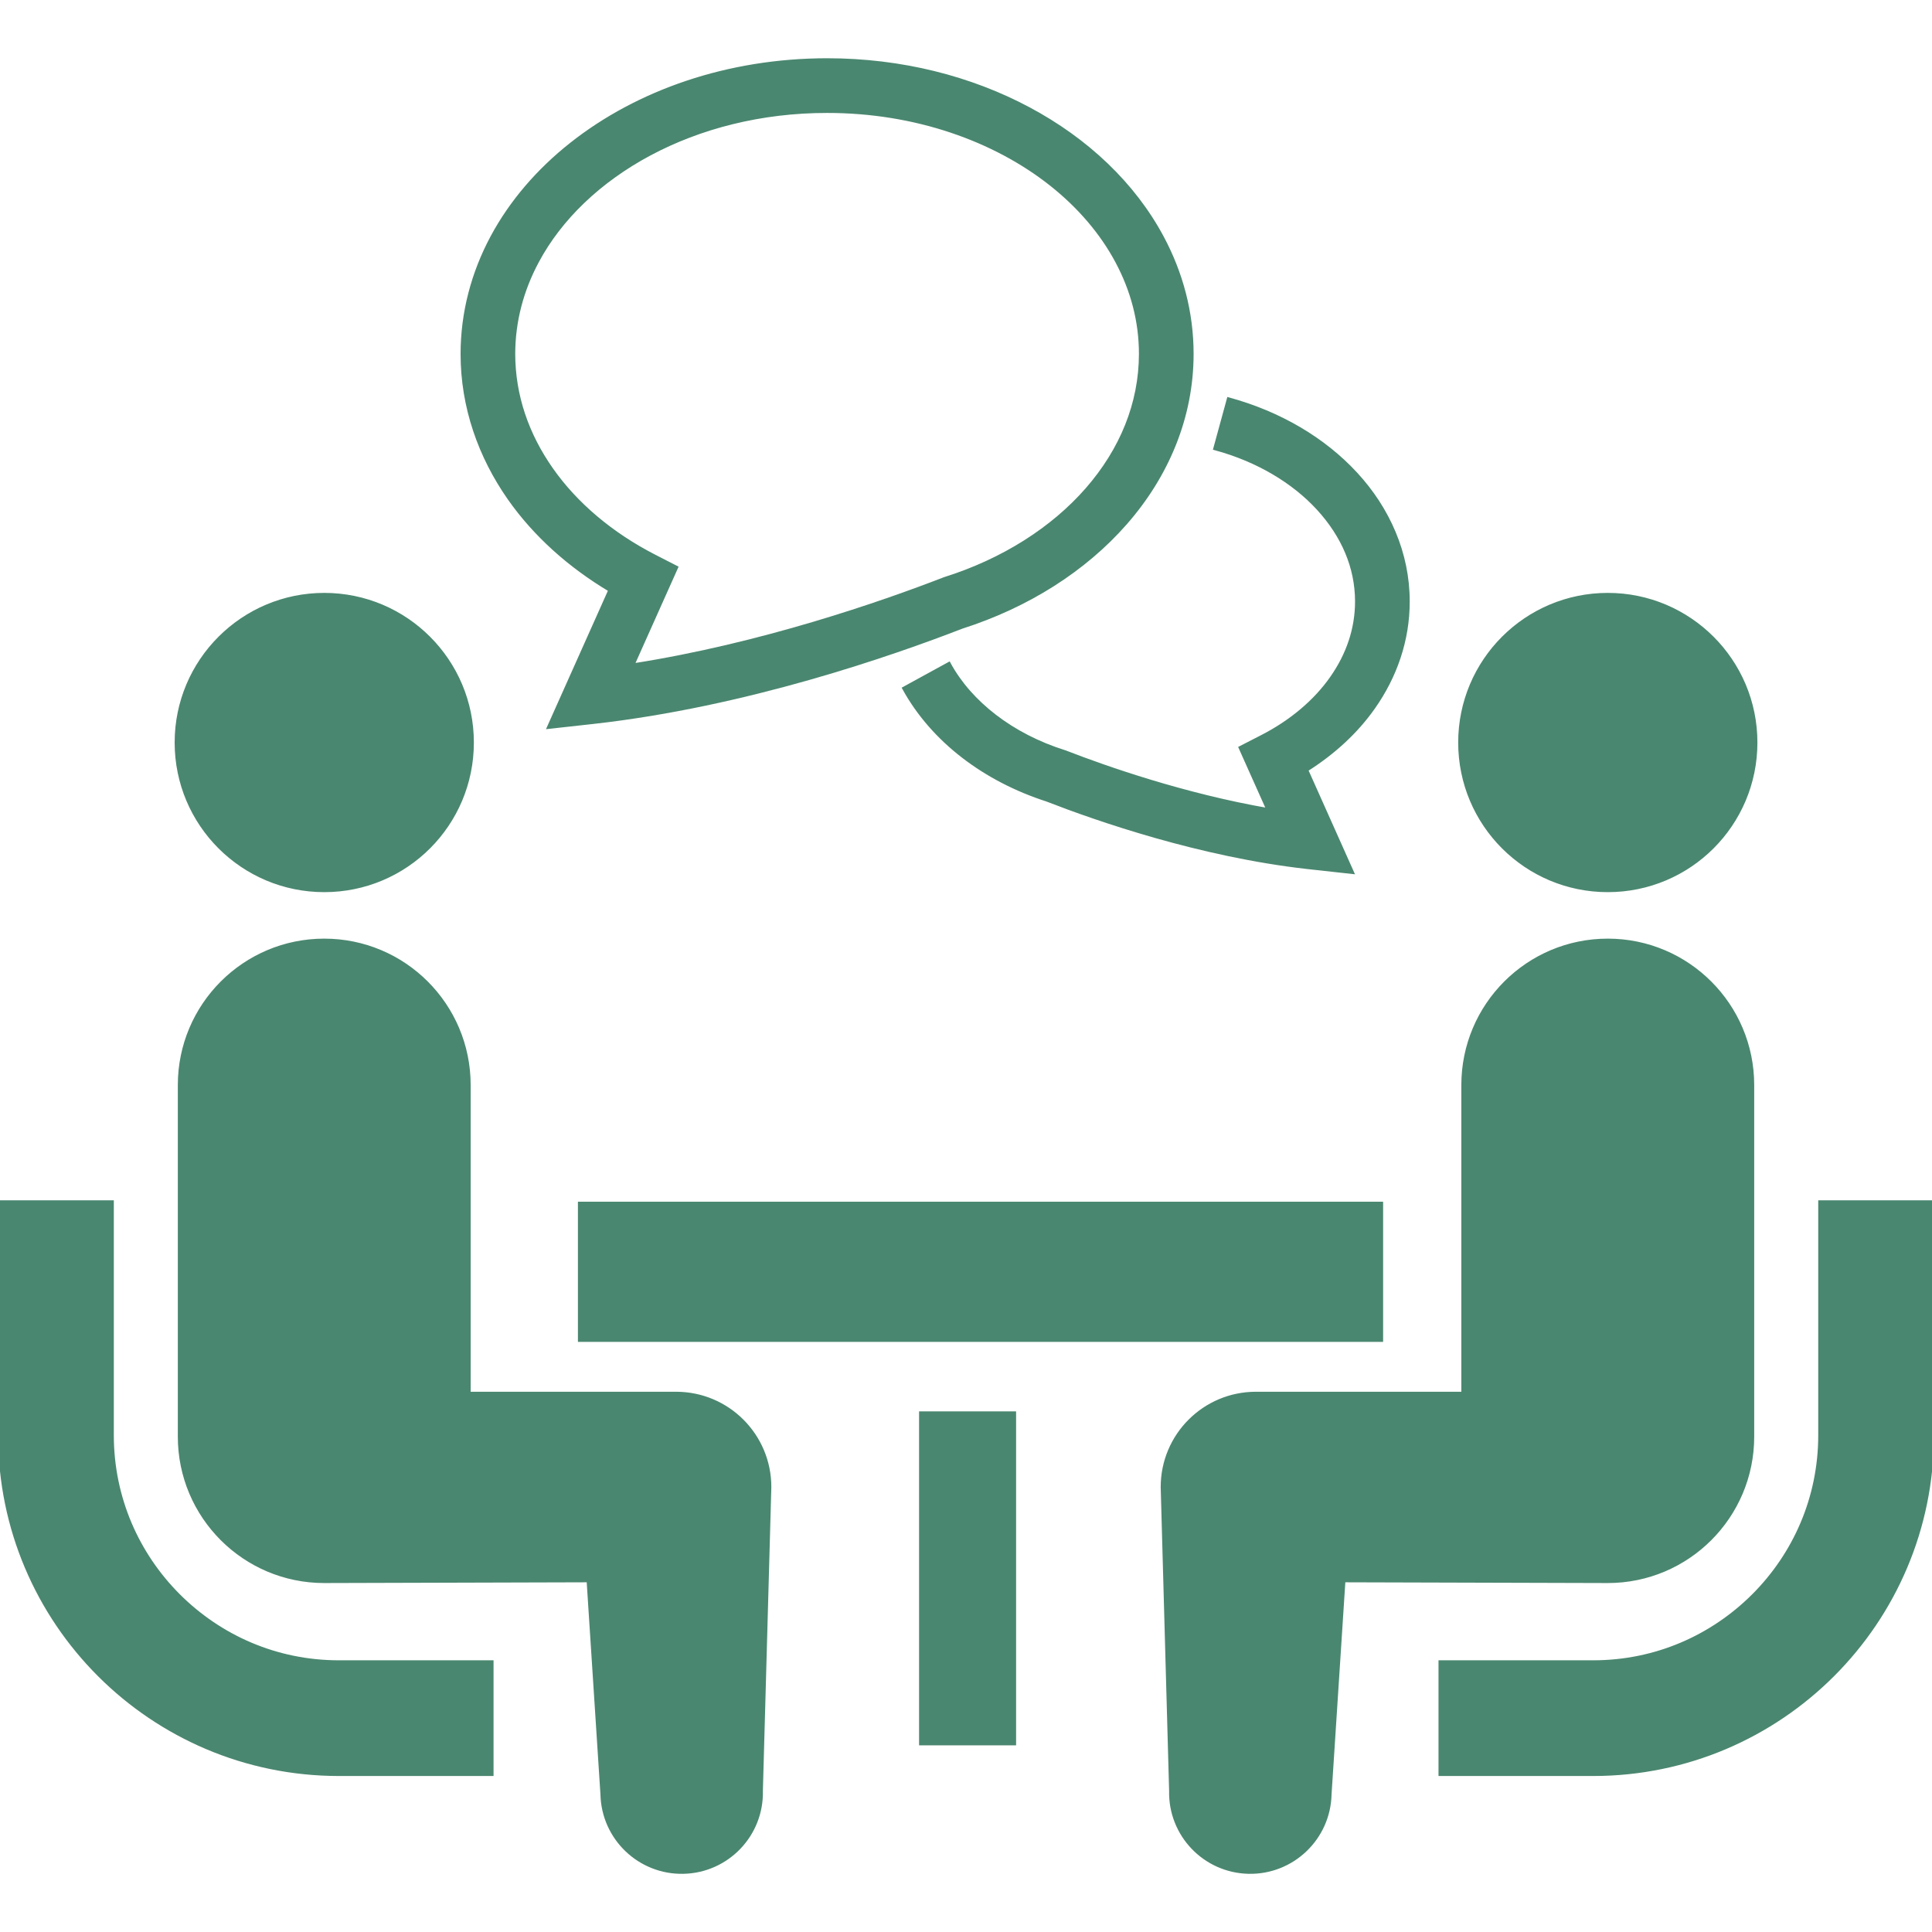
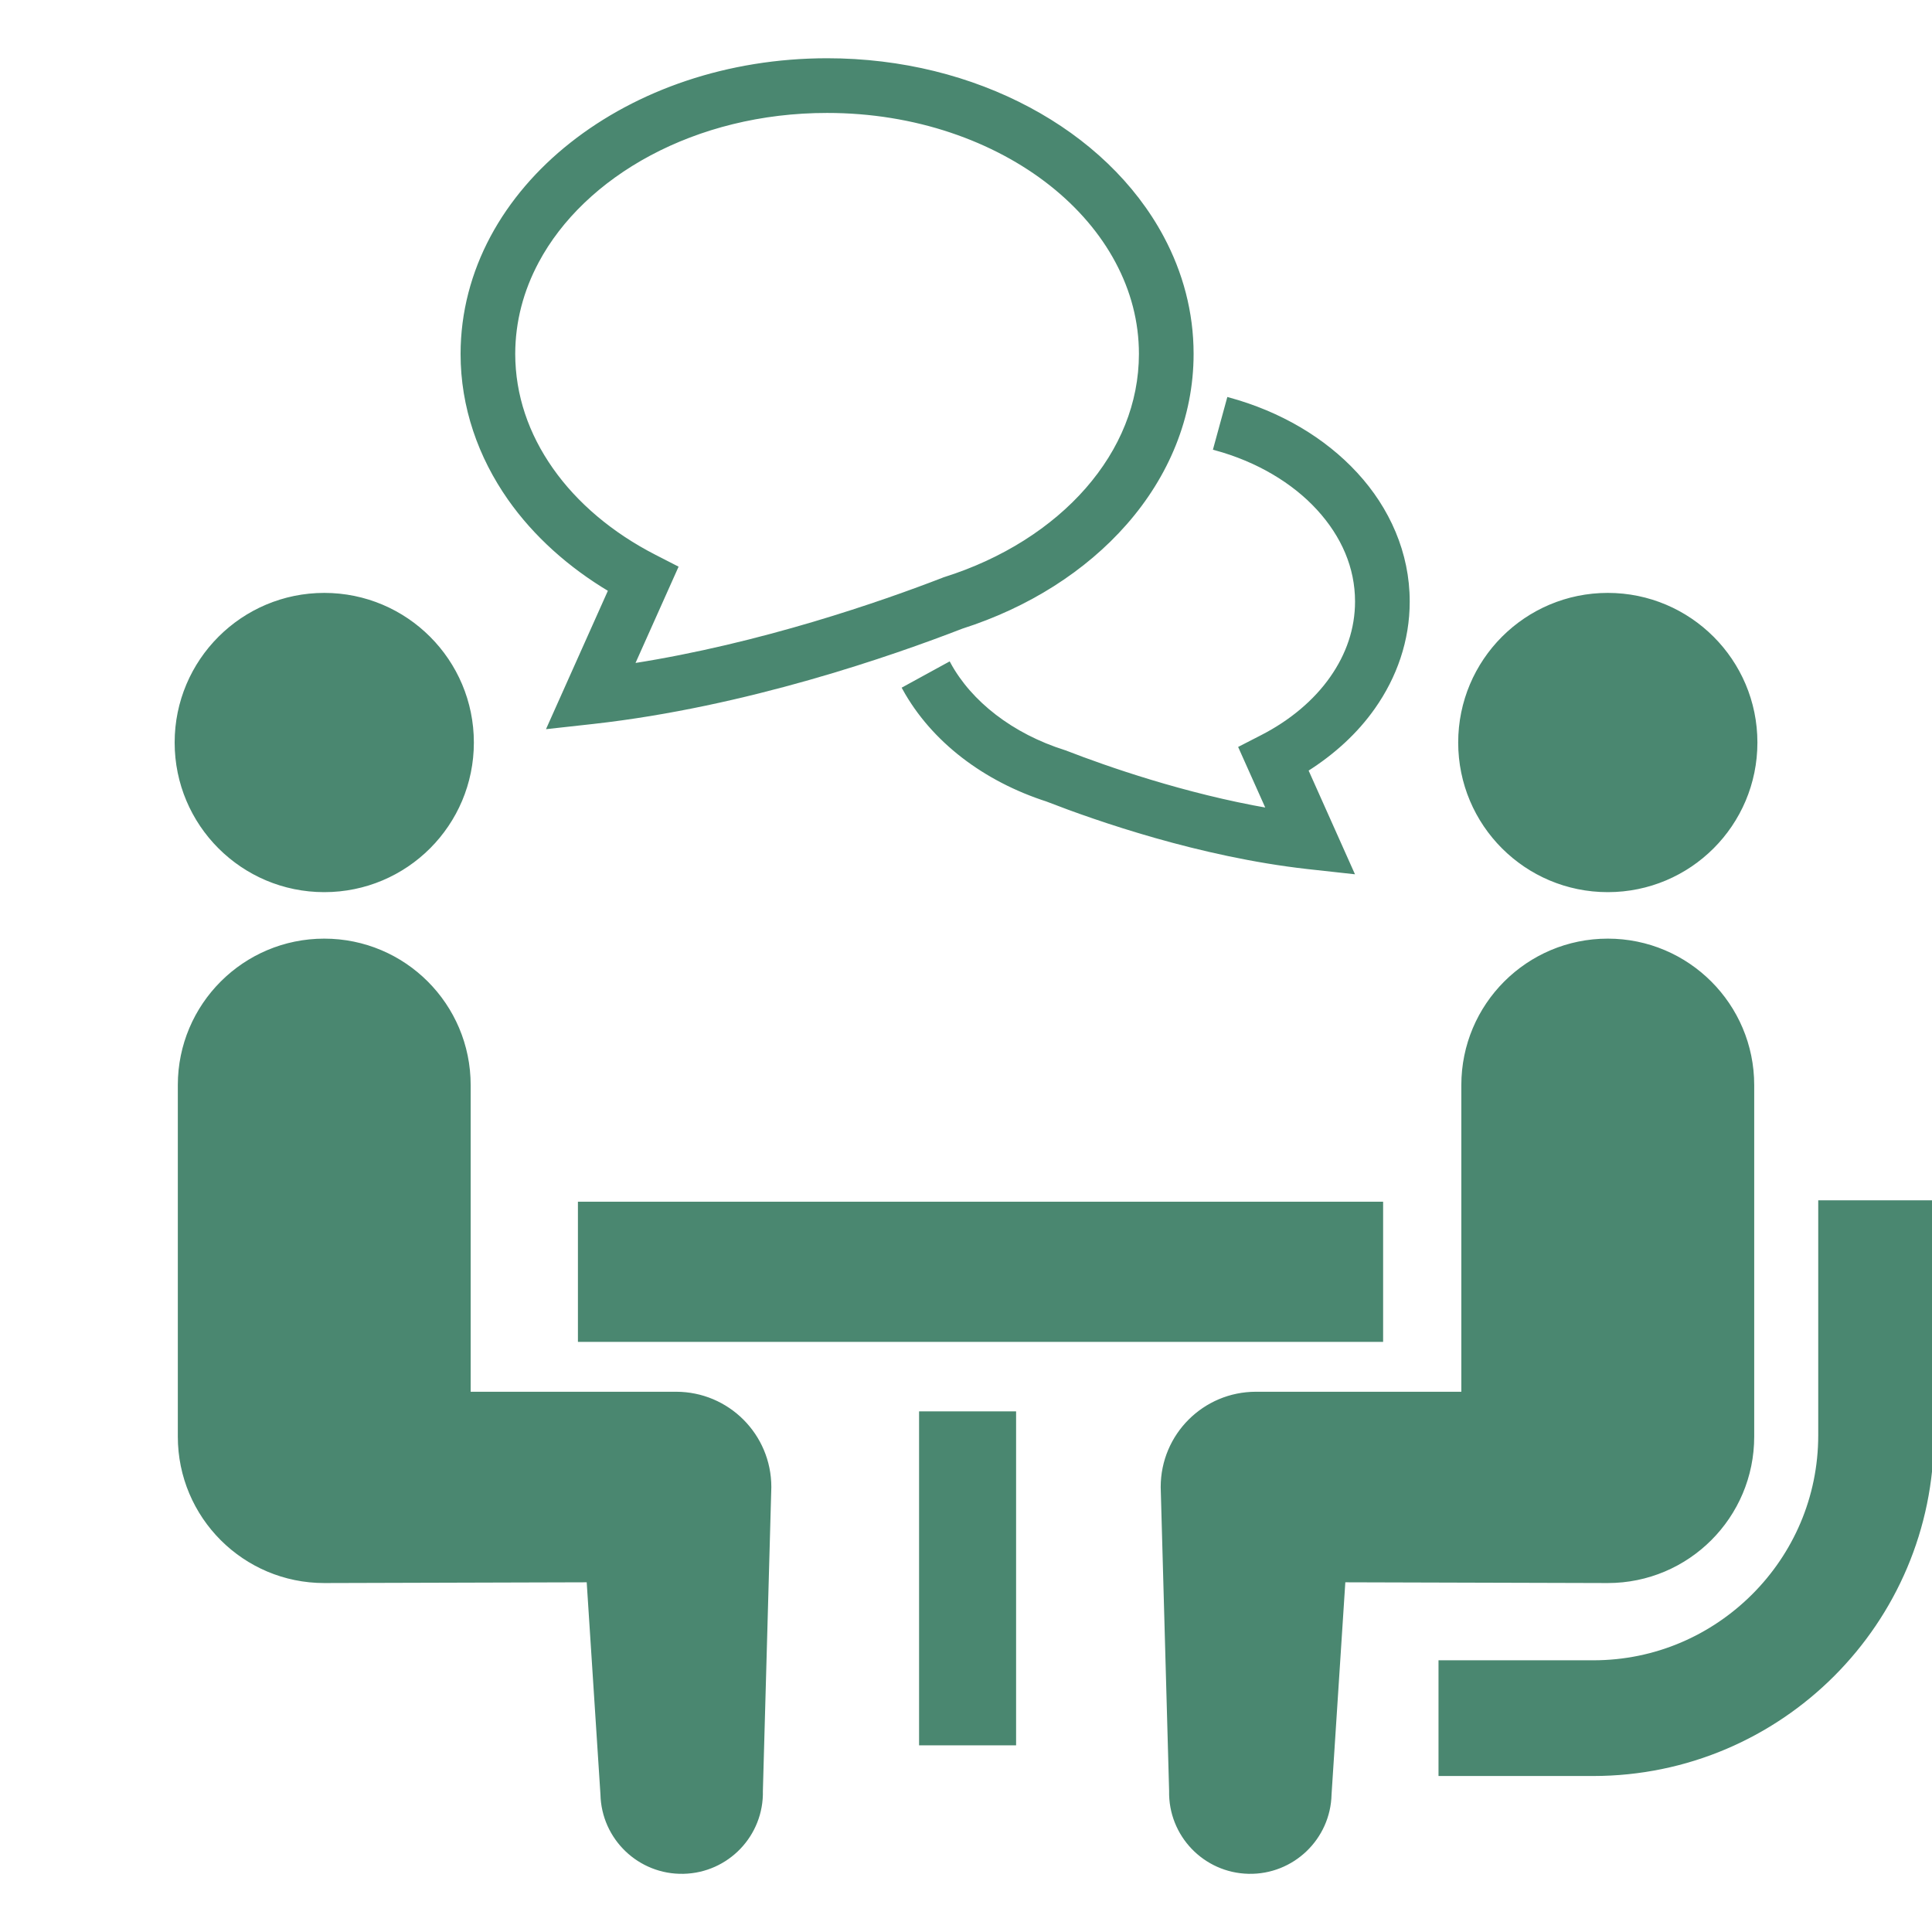
<svg xmlns="http://www.w3.org/2000/svg" width="64" height="64" viewBox="0 0 64 64" fill="none">
  <g clip-path="url(#clip0_1239_2943)">
-     <path d="M5.912 52.856C4.548 51.491 3.71 49.623 3.708 47.549V39.824H0V47.549C0.002 53.742 5.029 58.766 11.221 58.77H16.287V55.062H11.221C9.146 55.061 7.279 54.222 5.912 52.856Z" fill="#4A8770" stroke="#4A8770" stroke-width="0.125" />
    <path d="M10.742 29.491C13.446 29.491 15.635 27.303 15.635 24.597C15.635 21.896 13.447 19.703 10.742 19.703C8.04 19.703 5.848 21.896 5.848 24.597C5.848 27.303 8.04 29.491 10.742 29.491Z" fill="#4A8770" stroke="#4A8770" stroke-width="0.125" />
    <path d="M22.395 46.166H15.529V35.946C15.529 33.3 13.387 31.156 10.741 31.156C8.097 31.156 5.953 33.3 5.953 35.946V47.589C5.953 50.234 8.096 52.378 10.741 52.378C11.1 52.378 19.494 52.353 19.494 52.353L19.953 59.439C19.985 60.891 21.188 62.042 22.64 62.01C24.093 61.978 25.243 60.775 25.209 59.324L25.489 49.26C25.489 47.549 24.104 46.166 22.395 46.166Z" fill="#4A8770" stroke="#4A8770" stroke-width="0.125" />
    <path d="M60.294 39.824V47.549C60.292 49.623 59.454 51.491 58.09 52.856C56.722 54.222 54.856 55.061 52.782 55.062H47.715V58.77H52.782C58.973 58.766 63.999 53.742 64.002 47.549V39.824H60.294Z" fill="#4A8770" stroke="#4A8770" stroke-width="0.125" />
    <path d="M53.26 29.491C55.963 29.491 58.154 27.303 58.154 24.597C58.154 21.896 55.963 19.703 53.26 19.703C50.556 19.703 48.367 21.896 48.367 24.597C48.367 27.303 50.556 29.491 53.26 29.491Z" fill="#4A8770" stroke="#4A8770" stroke-width="0.125" />
    <path d="M58.048 47.589V35.946C58.048 33.3 55.902 31.156 53.26 31.156C50.613 31.156 48.471 33.3 48.471 35.946V46.166H41.605C39.896 46.166 38.512 47.549 38.512 49.26L38.791 59.324C38.758 60.775 39.907 61.978 41.361 62.01C42.812 62.041 44.015 60.89 44.047 59.439L44.507 52.353C44.507 52.353 52.901 52.378 53.26 52.378C55.904 52.378 58.048 50.234 58.048 47.589Z" fill="#4A8770" stroke="#4A8770" stroke-width="0.125" />
    <path d="M45.755 39.871H19.207V44.389H45.755V39.871Z" fill="#4A8770" stroke="#4A8770" stroke-width="0.125" />
    <path d="M33.597 46.816H30.508V57.754H33.597V46.816Z" fill="#4A8770" stroke="#4A8770" stroke-width="0.125" />
    <path d="M44.95 19.925C44.95 20.836 44.656 21.692 44.115 22.462C43.575 23.233 42.781 23.907 41.807 24.407L41.096 24.772L42.018 26.833C39.222 26.349 36.627 25.439 35.316 24.93L35.29 24.919L35.263 24.911C33.505 24.358 32.132 23.275 31.434 21.994L29.953 22.805C30.9 24.524 32.618 25.83 34.707 26.499V26.501C36.329 27.13 39.738 28.324 43.32 28.727L44.784 28.888L43.271 25.503C44.159 24.943 44.922 24.249 45.495 23.433C46.213 22.414 46.638 21.209 46.636 19.926C46.638 18.329 45.978 16.856 44.915 15.704C43.851 14.548 42.384 13.687 40.701 13.227L40.256 14.853C41.663 15.235 42.854 15.951 43.673 16.845C44.495 17.743 44.95 18.792 44.95 19.925Z" fill="#4A8770" stroke="#4A8770" stroke-width="0.125" />
    <path d="M20.216 19.546L18.188 24.081L19.653 23.919C24.711 23.354 29.554 21.659 31.853 20.768C34.038 20.069 35.923 18.875 37.281 17.324C38.65 15.763 39.478 13.822 39.477 11.724C39.478 10.351 39.123 9.041 38.494 7.866C37.55 6.101 35.998 4.635 34.077 3.61C32.157 2.584 29.863 1.992 27.398 1.992C24.116 1.994 21.129 3.041 18.931 4.778C17.832 5.646 16.932 6.69 16.302 7.866C15.674 9.042 15.32 10.352 15.32 11.724C15.319 13.474 15.899 15.119 16.883 16.521C17.727 17.72 18.871 18.745 20.216 19.546ZM17.79 8.661C18.55 7.235 19.848 5.987 21.515 5.096C23.18 4.206 25.207 3.677 27.399 3.679C30.32 3.677 32.95 4.618 34.822 6.099C35.756 6.839 36.5 7.71 37.007 8.661C37.516 9.613 37.791 10.642 37.791 11.724C37.789 13.373 37.151 14.911 36.013 16.214C34.876 17.515 33.237 18.567 31.294 19.178L31.27 19.186L31.244 19.197C29.253 19.968 25.226 21.376 20.948 22.041L22.398 18.8L21.686 18.435C20.249 17.699 19.072 16.701 18.264 15.549C17.454 14.396 17.007 13.102 17.005 11.723C17.007 10.642 17.281 9.613 17.79 8.661Z" fill="#4A8770" stroke="#4A8770" stroke-width="0.125" />
  </g>
  <defs>
    <clipPath id="clip0_1239_2943">
      <rect width="64" height="64" fill="white" />
    </clipPath>
  </defs>
</svg>